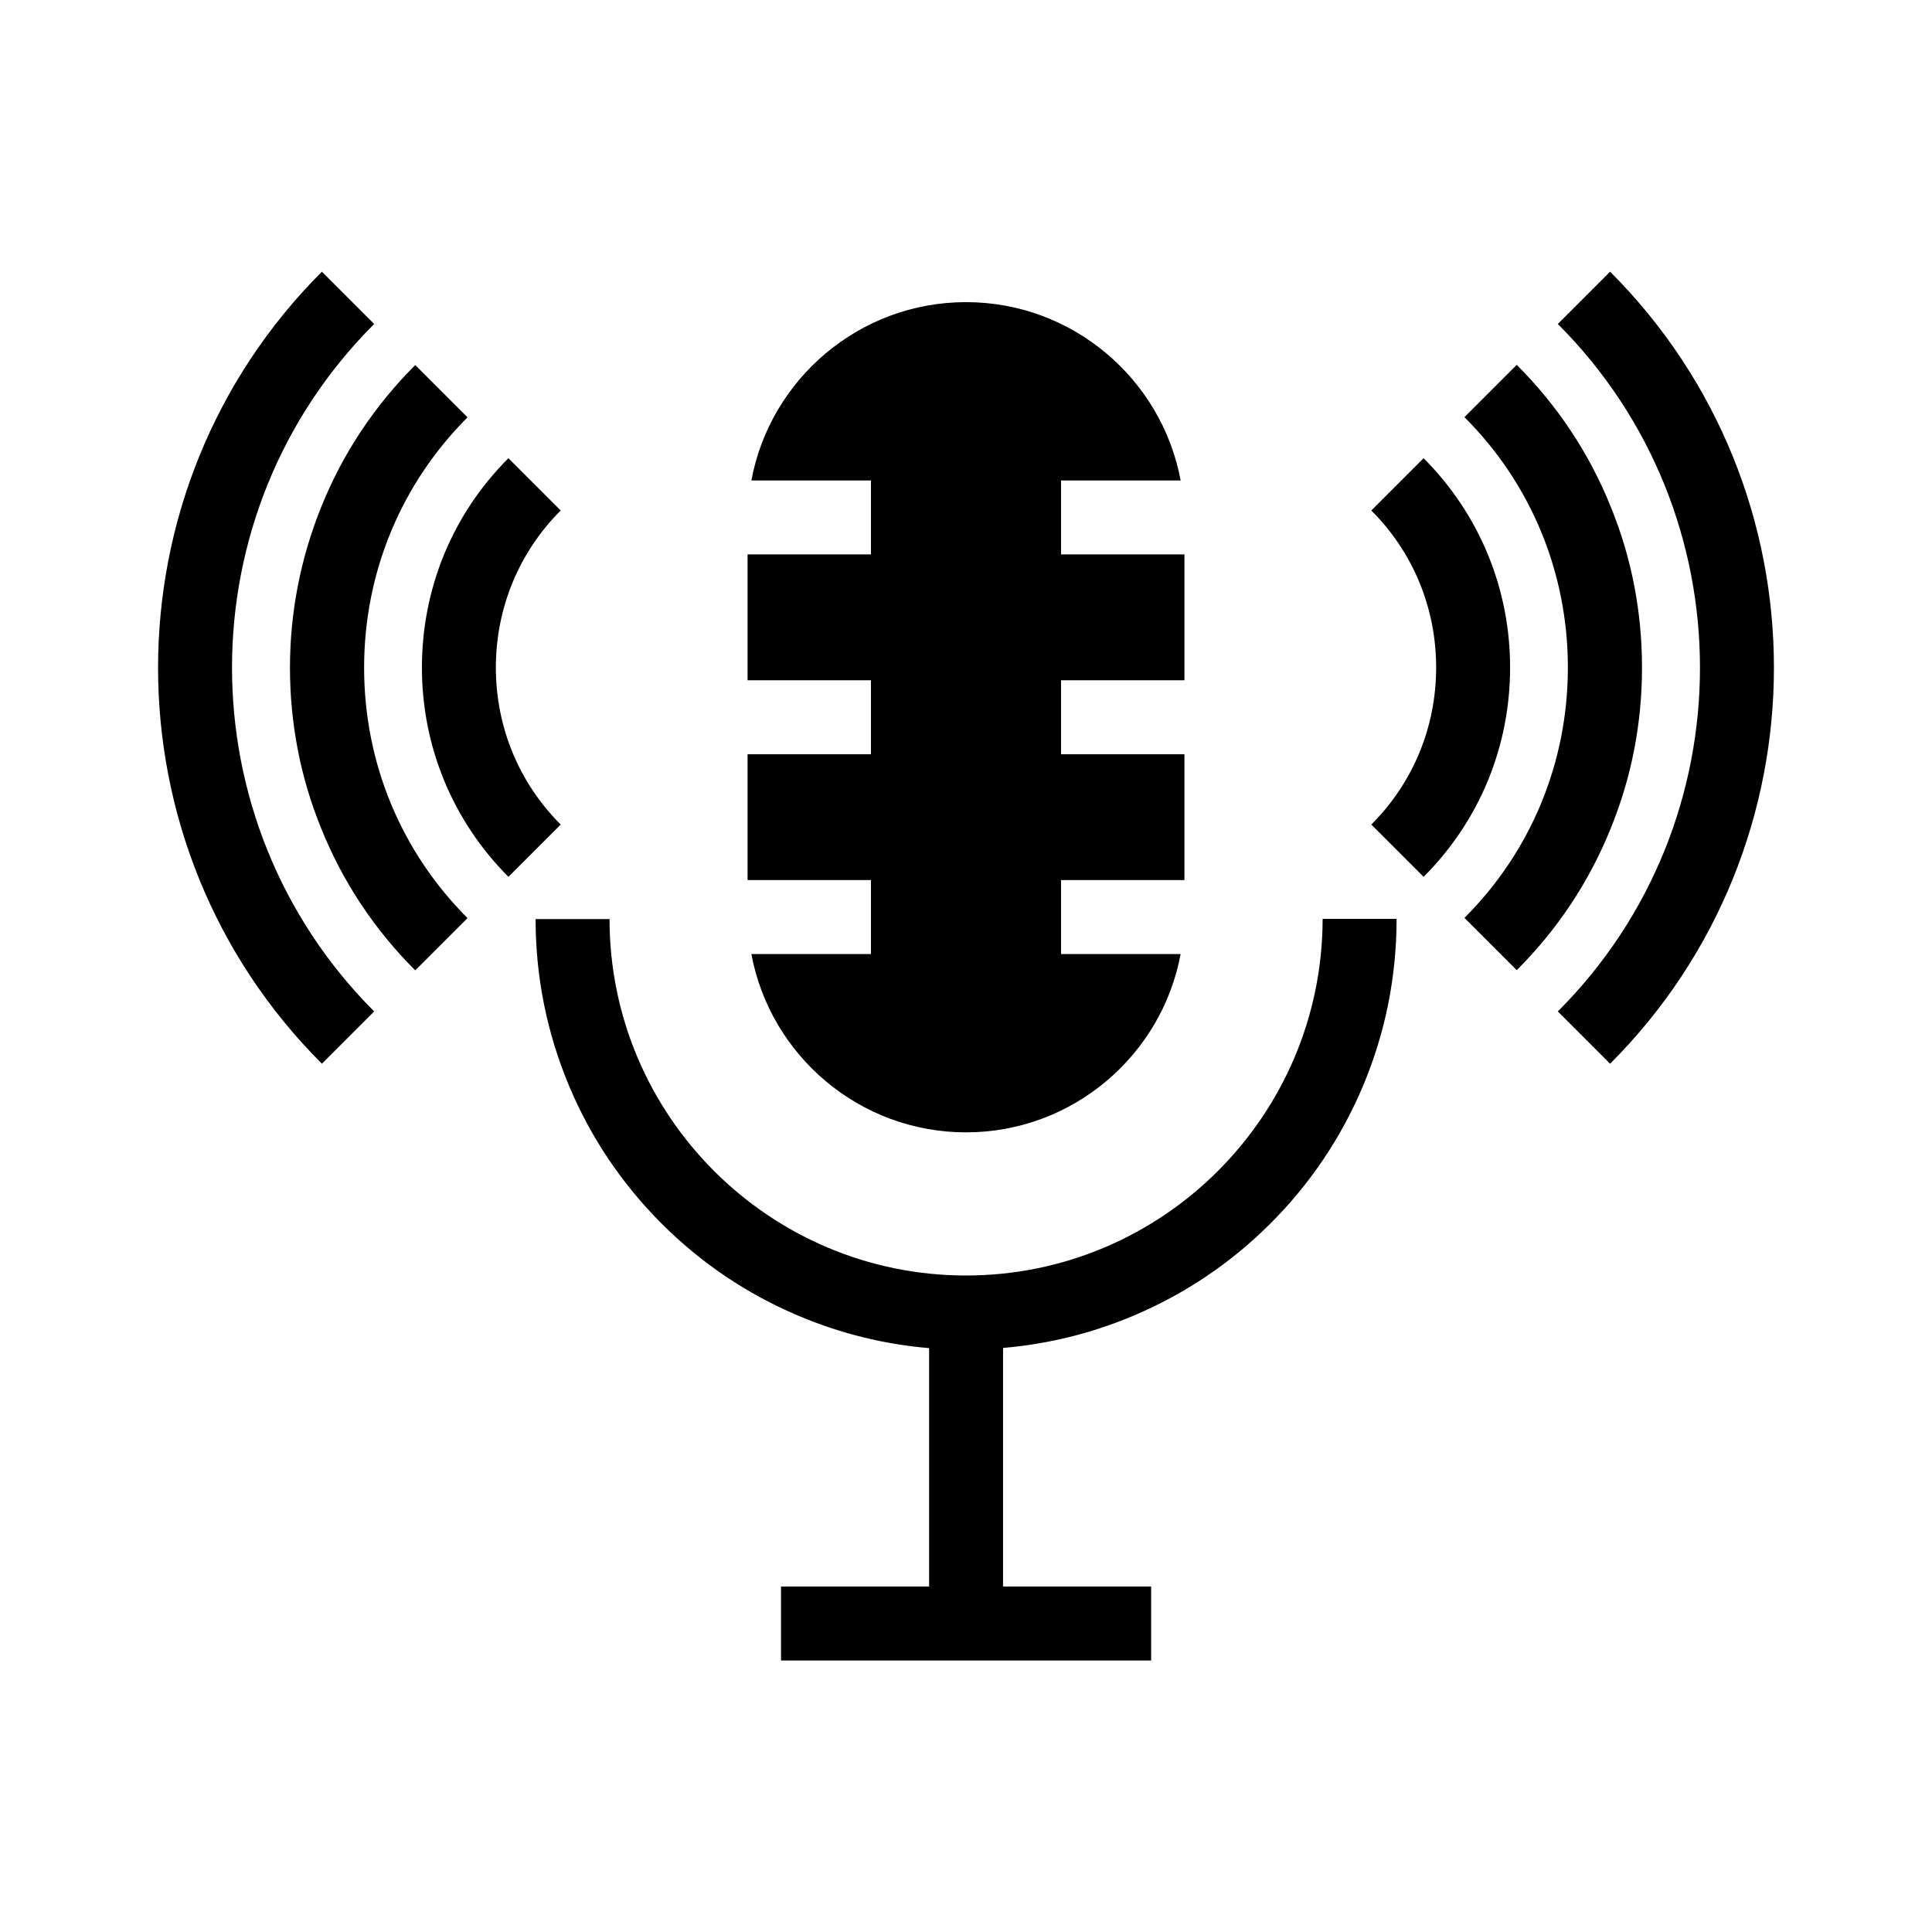
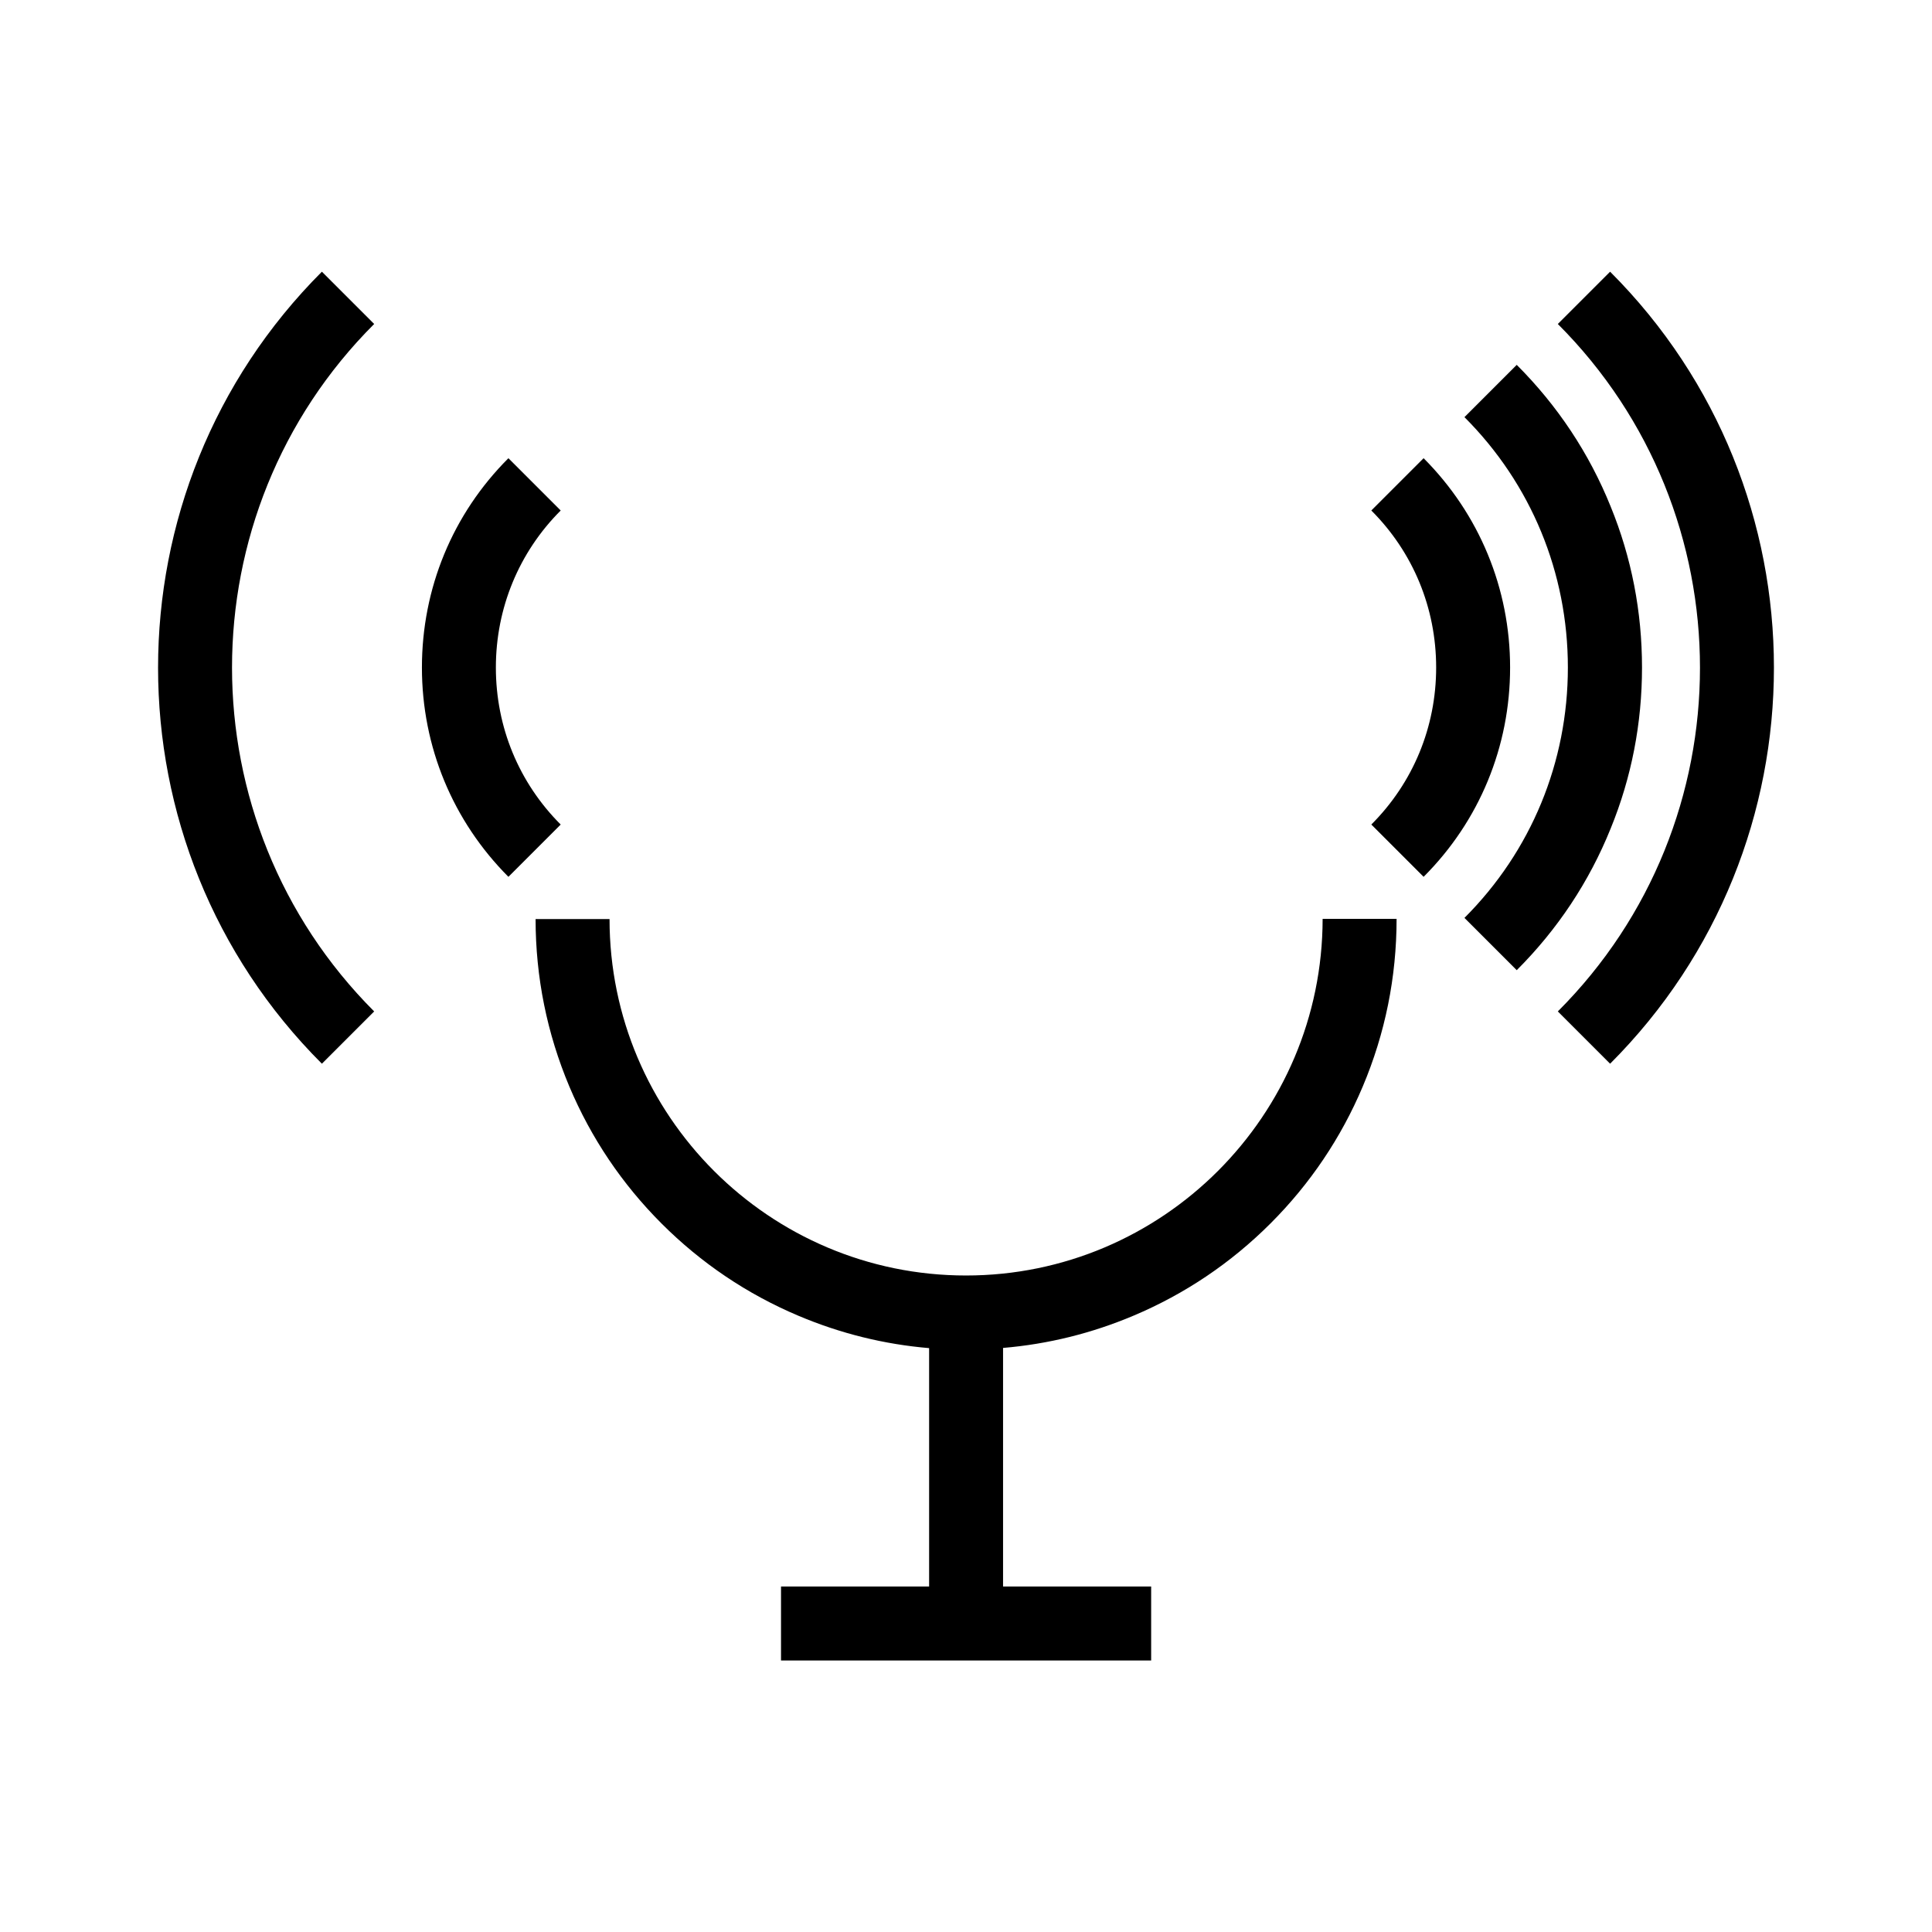
<svg xmlns="http://www.w3.org/2000/svg" fill="#000000" width="800px" height="800px" version="1.1" viewBox="144 144 512 512">
  <g>
-     <path d="m457.89 324.28v-33.352l-32.699-0.004v-19.598h31.691c-4.988-26.852-28.617-47.258-56.879-47.258-28.266 0-51.891 20.402-56.879 47.258h31.688v19.598h-32.695v33.352l32.695 0.004v19.598h-32.695v33.352h32.695v19.598h-31.691c4.988 26.852 28.617 47.258 56.879 47.258 28.266 0 51.891-20.402 56.879-47.258h-31.688v-19.598h32.695v-33.352h-32.695v-19.598z" />
    <path d="m400 482.02c-52.094 0-94.465-42.371-94.465-94.465h-19.598c0 15.418 3.023 30.328 8.969 44.438 5.742 13.602 13.957 25.797 24.434 36.273 10.48 10.48 22.672 18.691 36.273 24.434 11.082 4.684 22.672 7.559 34.613 8.566v63.176h-39.246v19.598h98.09v-19.598h-39.246v-63.227c11.941-1.008 23.527-3.879 34.613-8.566 13.602-5.742 25.797-13.957 36.273-24.434 10.48-10.48 18.691-22.672 24.434-36.273 5.945-14.055 8.969-29.02 8.969-44.438h-19.598c-0.055 52.145-42.422 94.516-94.516 94.516z" />
    <path d="m243.16 229.86-13.855-13.855c-57.887 57.887-57.887 152.05 0 209.89l13.855-13.855c-50.23-50.281-50.23-132 0-182.18z" />
-     <path d="m267.9 254.6-13.855-13.855c-10.832 10.832-19.195 23.426-24.887 37.535-5.492 13.602-8.312 27.961-8.312 42.672 0 14.711 2.769 29.121 8.312 42.672 5.691 14.105 14.055 26.703 24.887 37.535l13.855-13.855c-17.684-17.684-27.406-41.262-27.406-66.352 0-25.09 9.723-48.668 27.406-66.352z" />
    <path d="m275.41 320.9c0-15.719 6.098-30.531 17.18-41.613l-13.855-13.855c-14.812 14.812-22.922 34.512-22.922 55.469 0 20.957 8.16 40.656 22.922 55.469l13.855-13.855c-11.082-11.086-17.18-25.848-17.18-41.613z" />
-     <path d="m556.84 229.86c50.23 50.23 50.23 131.95 0 182.18l13.855 13.855c57.887-57.887 57.887-152.05 0-209.89z" />
+     <path d="m556.84 229.86c50.23 50.23 50.23 131.95 0 182.18l13.855 13.855c57.887-57.887 57.887-152.05 0-209.89" />
    <path d="m579.15 320.9c0-14.762-2.769-29.121-8.312-42.672-5.691-14.105-14.055-26.703-24.887-37.535l-13.855 13.855c17.684 17.684 27.406 41.262 27.406 66.352s-9.723 48.668-27.406 66.352l13.855 13.855c10.832-10.832 19.195-23.426 24.887-37.535 5.543-13.555 8.312-27.914 8.312-42.672z" />
    <path d="m521.27 265.43-13.855 13.855c11.082 11.082 17.18 25.844 17.18 41.613 0 15.77-6.098 30.531-17.18 41.613l13.855 13.855c14.812-14.812 22.922-34.512 22.922-55.469 0-20.957-8.16-40.656-22.922-55.469z" />
  </g>
</svg>